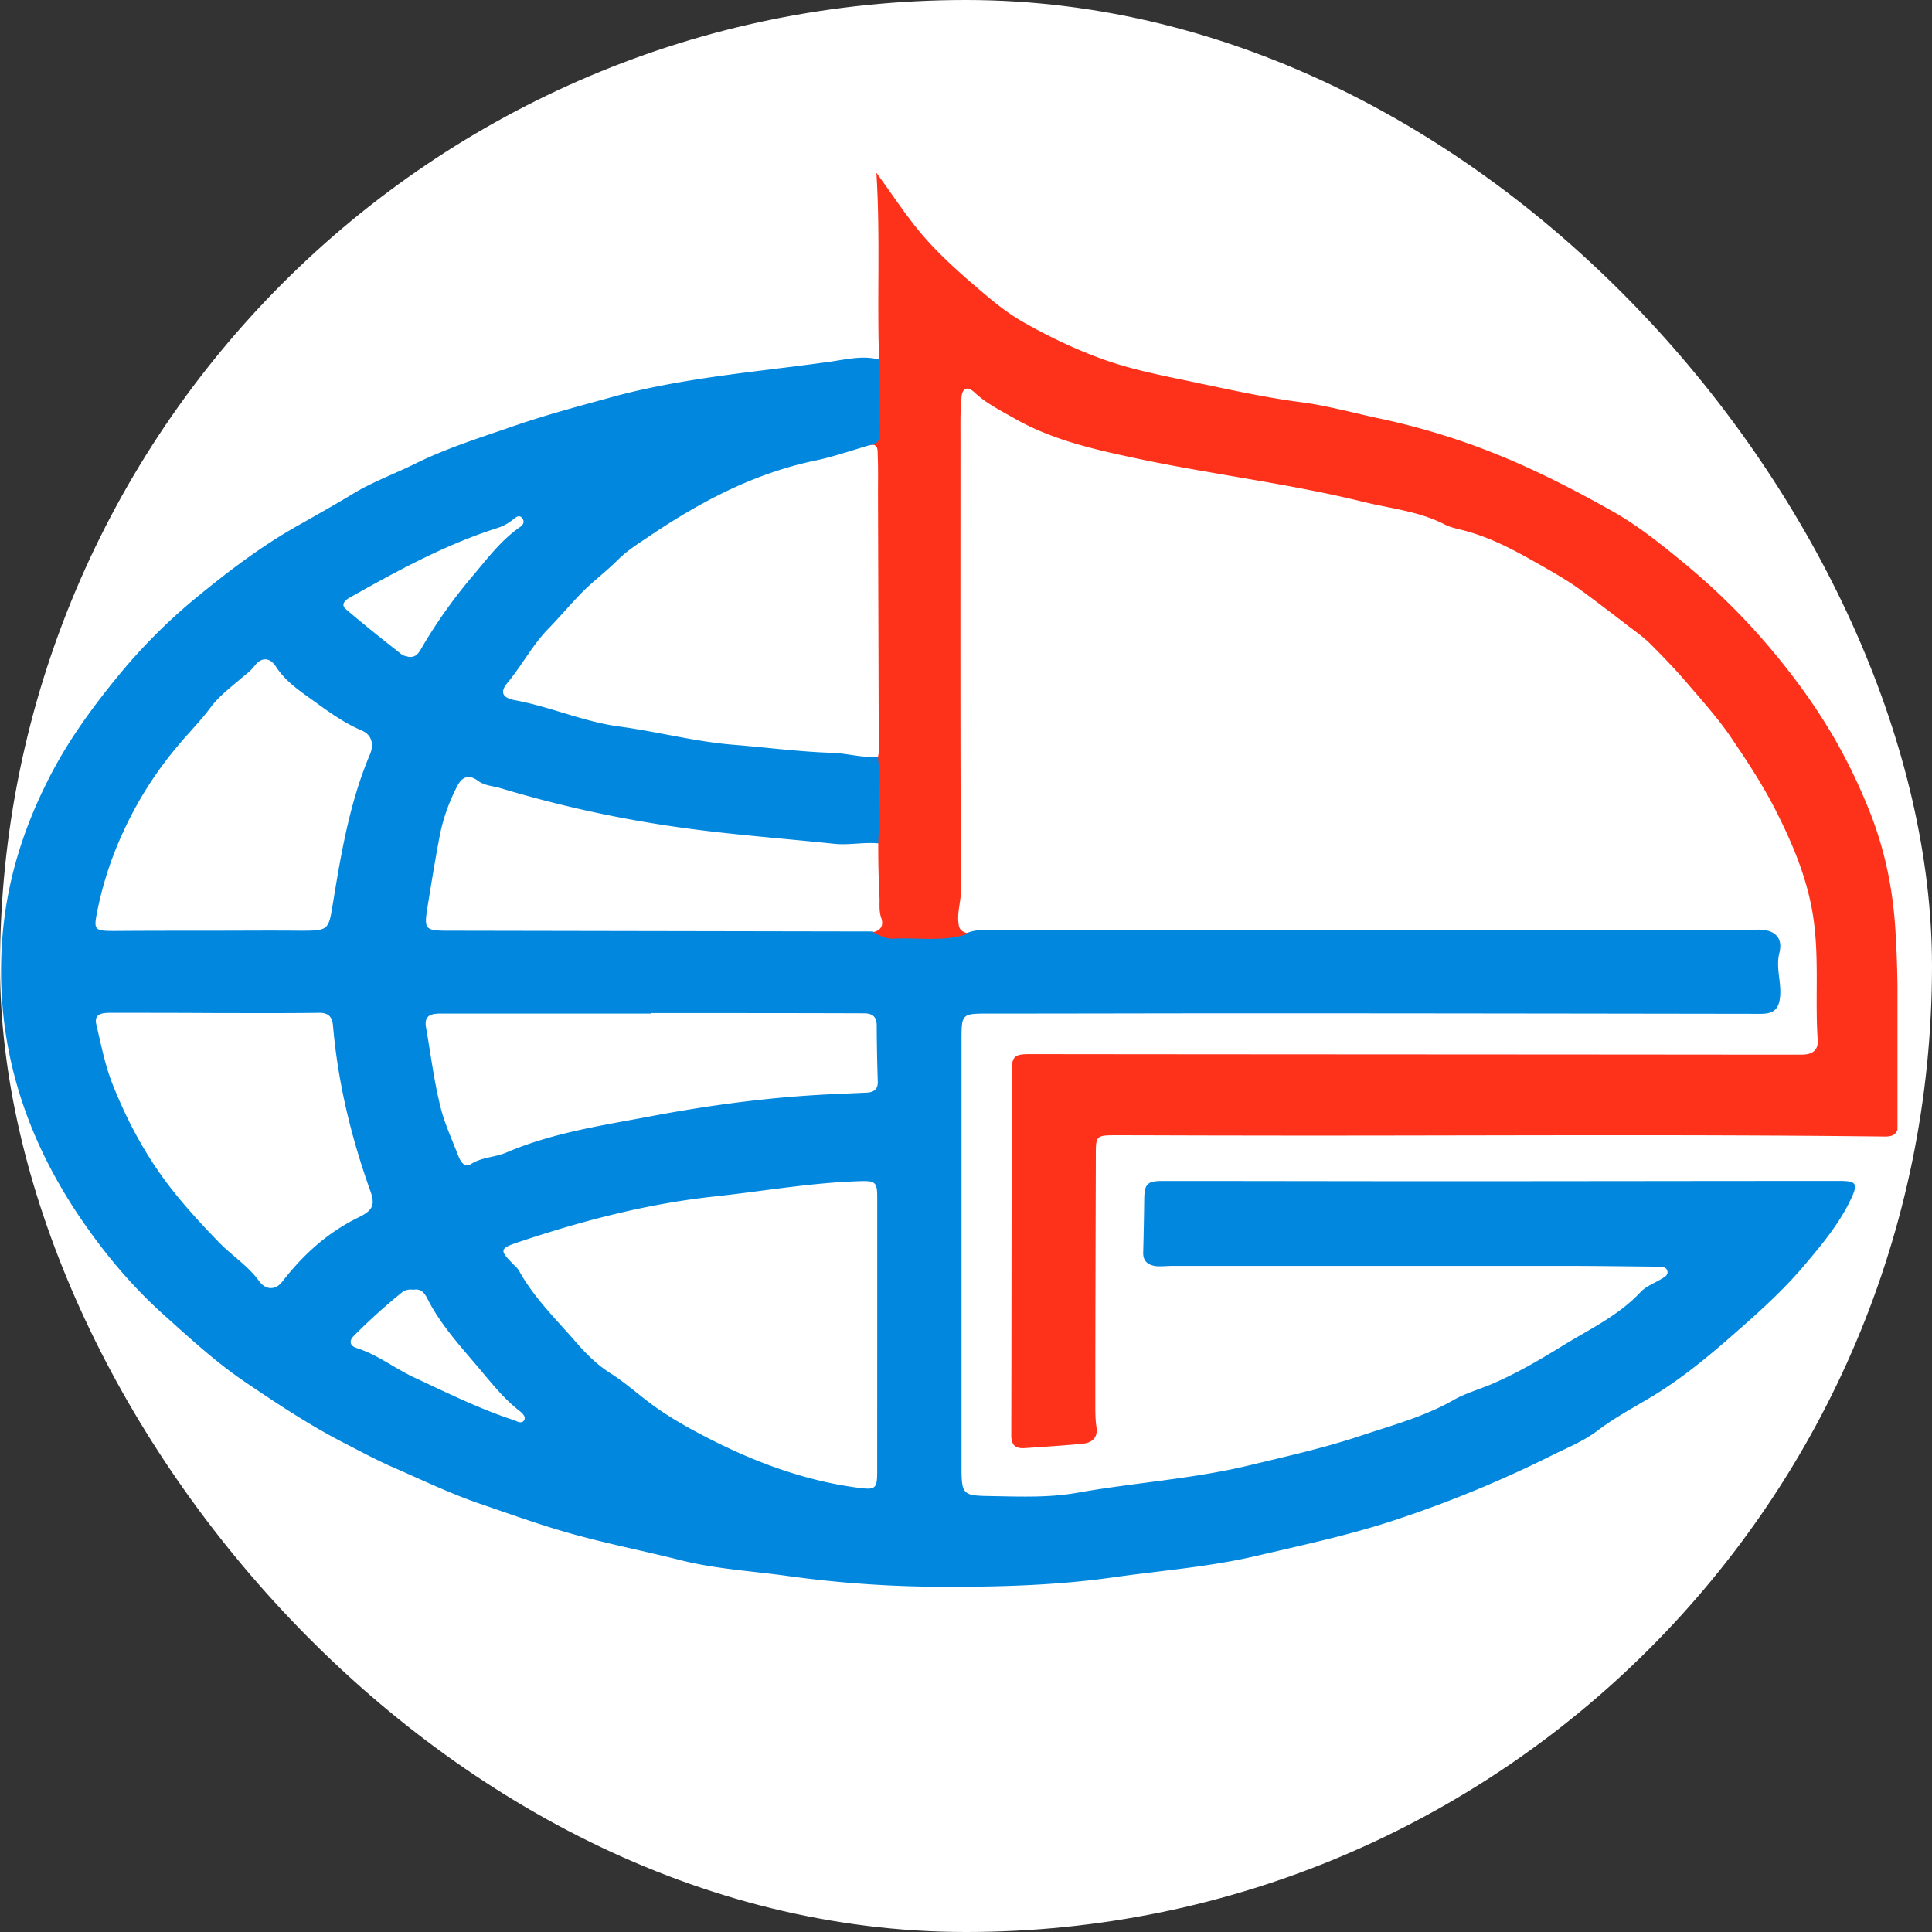
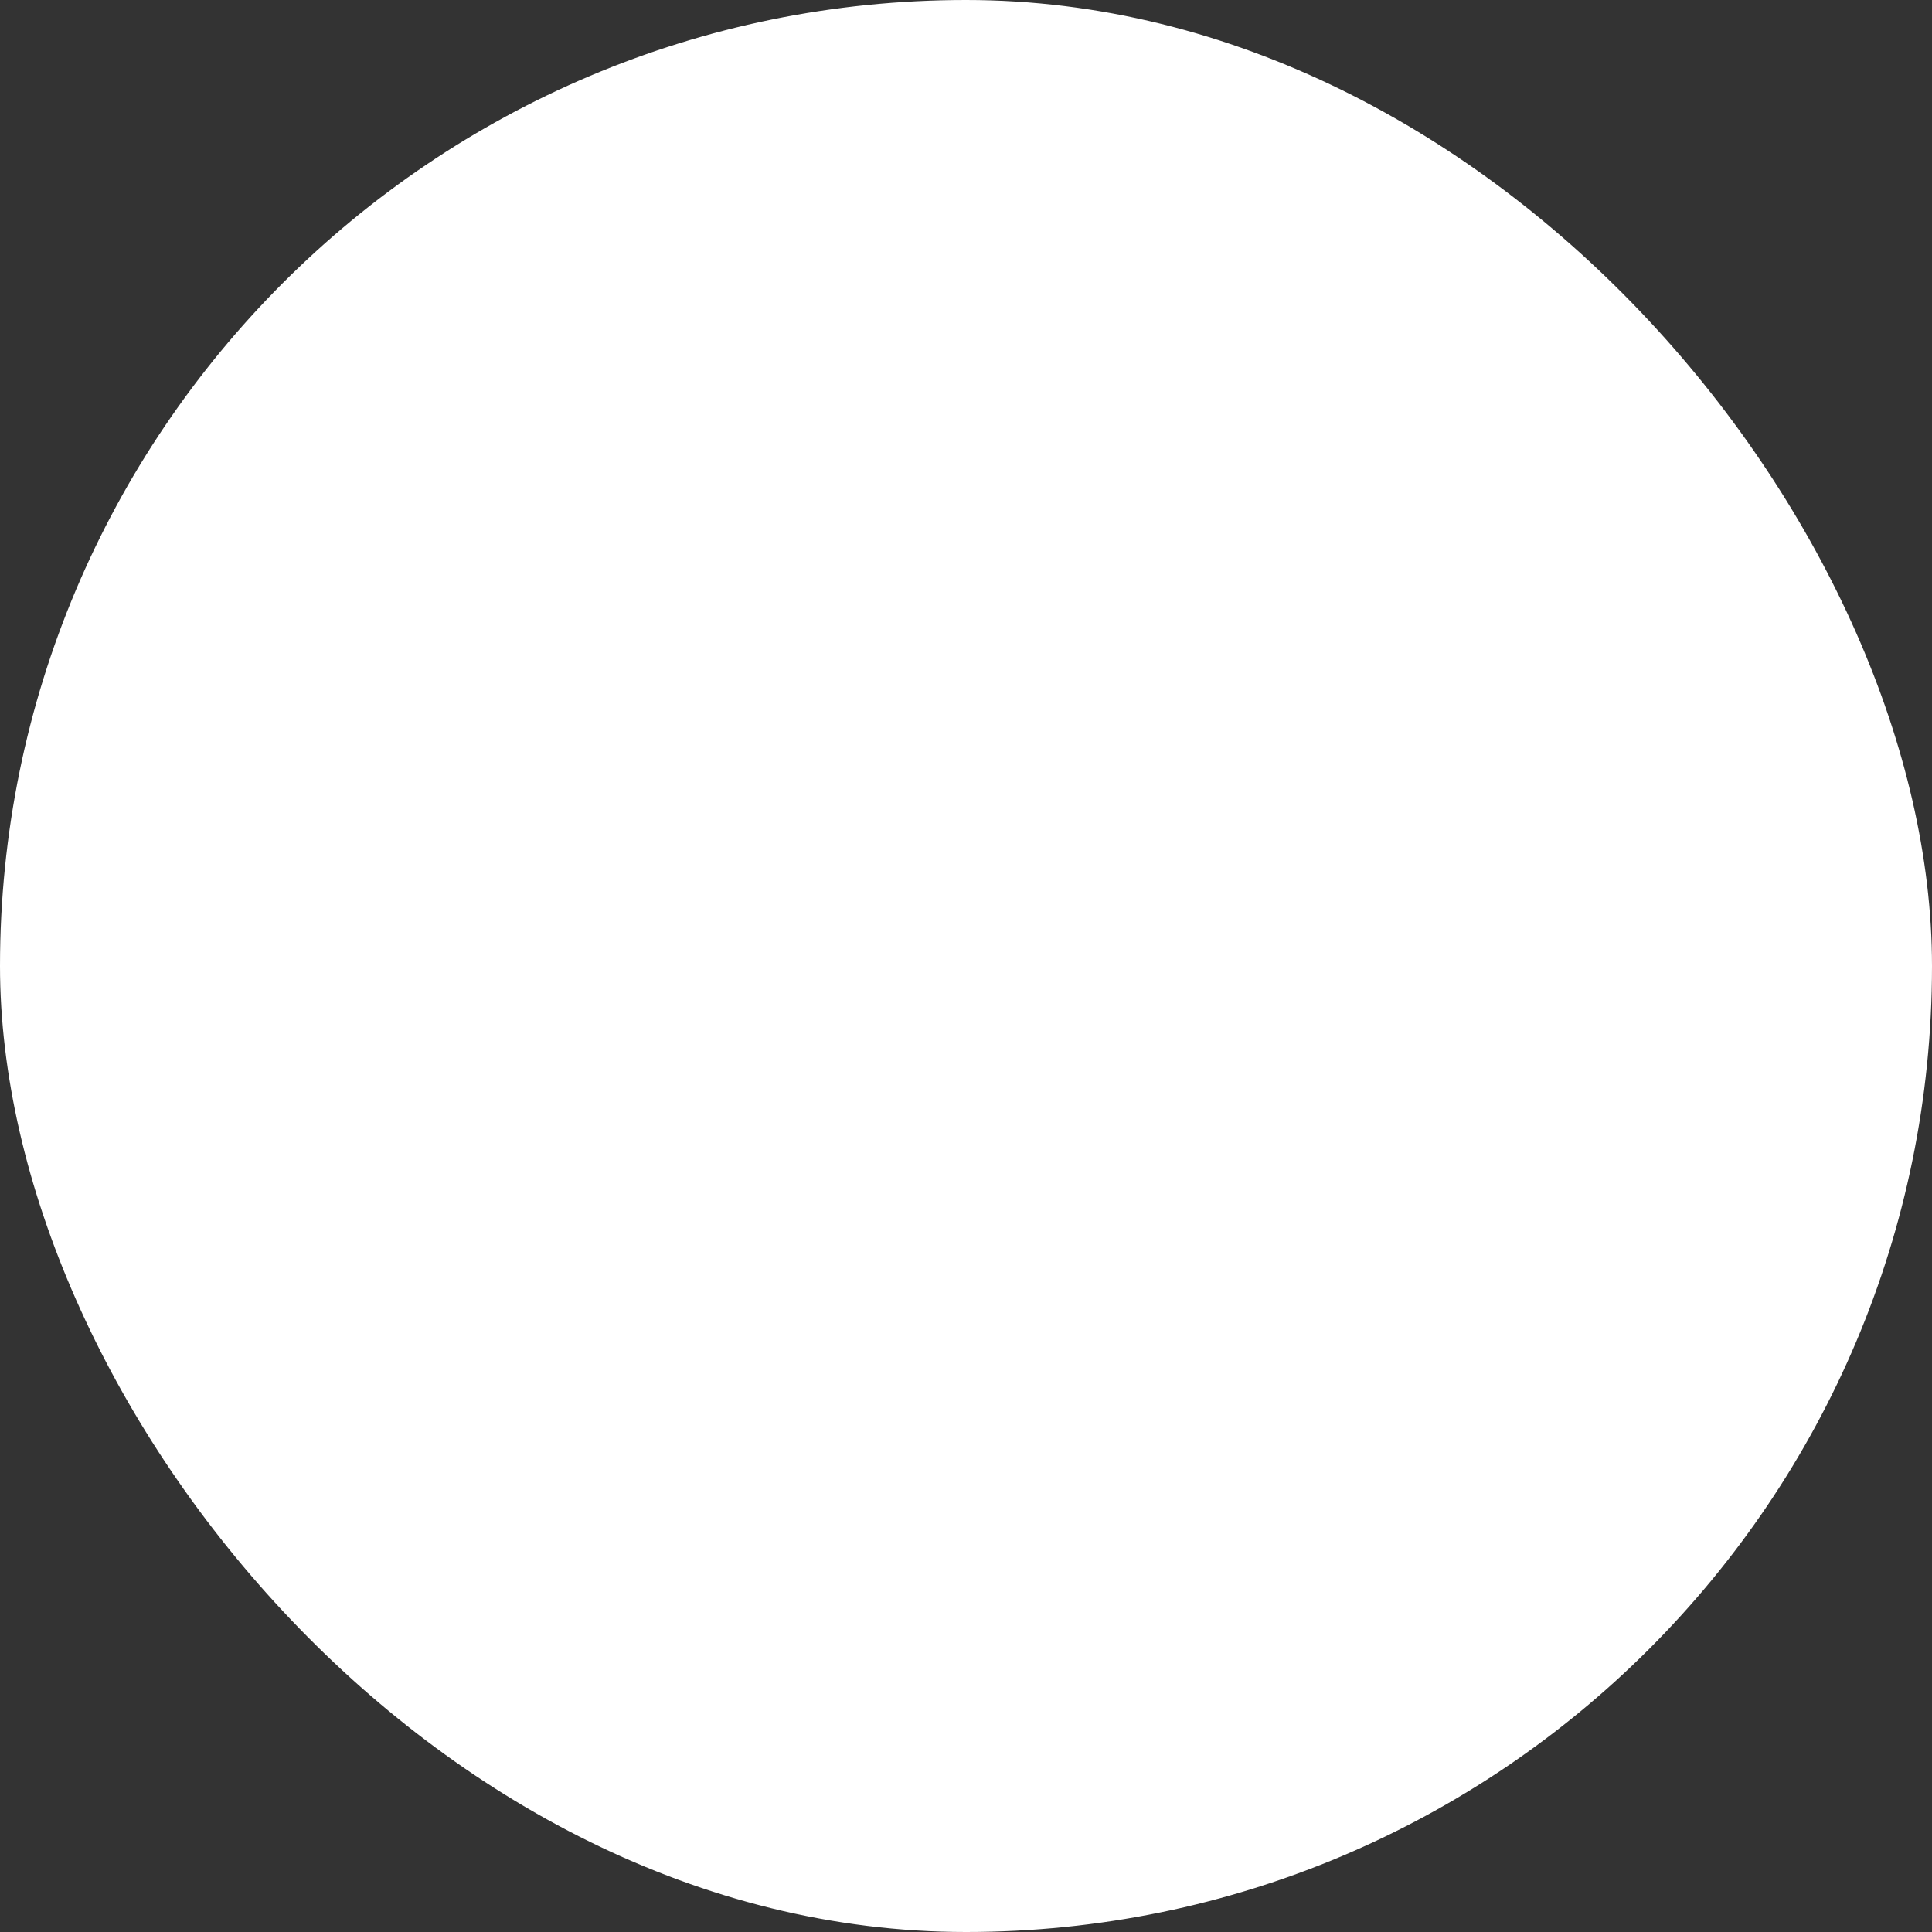
<svg xmlns="http://www.w3.org/2000/svg" width="56" height="56" fill="none" viewBox="0 0 56 56">
  <rect x="0" y="0" width="56" height="56" fill="#333333" stroke="none" />
  <rect width="56" height="56" fill="#fff" rx="28" />
  <g clip-path="url(#a)">
    <path fill="#0188de" d="M28.047 27.036c.209-.082.424-.082.648-.082h21.741q.231.002.462-.007c.51-.022.795.2.679.67-.108.431.054.825.023 1.242-.03.387-.177.528-.57.528-4.965-.007-9.93-.015-14.895-.015-2.49 0-4.98.008-7.463.008-.794 0-.802 0-.802.766v12.29c0 .916.008.916.925.93.81.015 1.627.045 2.421-.096 1.673-.298 3.37-.402 5.027-.804 1.079-.26 2.174-.506 3.215-.855.894-.298 1.834-.55 2.667-1.027.34-.194.725-.305 1.087-.454.717-.305 1.395-.7 2.035-1.094.787-.49 1.65-.885 2.298-1.577.154-.17.4-.26.609-.387.085-.052.2-.104.177-.223-.03-.141-.17-.126-.285-.134-.848-.007-1.696-.022-2.536-.022H33.968c-.154 0-.308.022-.462.007-.224-.03-.378-.14-.37-.394q.021-.782.03-1.555c.008-.439.093-.52.54-.52 2.706 0 5.412.007 8.118.007 3.84 0 7.671-.008 11.51-.008.463 0 .525.075.332.492-.339.736-.863 1.36-1.387 1.978-.687.811-1.496 1.51-2.298 2.21-.648.558-1.326 1.101-2.074 1.555-.54.327-1.094.617-1.603 1.004-.401.305-.887.499-1.334.722a34 34 0 0 1-4.695 1.92c-1.272.409-2.59.691-3.894.996-1.349.313-2.729.417-4.093.61-1.666.238-3.346.283-5.02.276a33 33 0 0 1-4.44-.313c-1.018-.141-2.058-.2-3.053-.446-1.118-.283-2.243-.499-3.354-.819-.855-.245-1.696-.55-2.544-.84-.84-.29-1.642-.677-2.46-1.034-.462-.201-.909-.44-1.356-.67-1.04-.528-2.005-1.168-2.96-1.815-.856-.58-1.604-1.273-2.367-1.957-.91-.818-1.681-1.74-2.36-2.73-1.68-2.448-2.52-5.134-2.312-8.095.115-1.681.601-3.243 1.372-4.746.54-1.057 1.226-2.001 1.981-2.924a16.4 16.4 0 0 1 2.159-2.187c.964-.796 1.958-1.563 3.068-2.187.525-.298 1.057-.596 1.573-.908.57-.35 1.21-.58 1.812-.878.917-.454 1.897-.759 2.86-1.094.925-.32 1.874-.572 2.822-.833 2.082-.573 4.232-.736 6.36-1.034.478-.067.956-.193 1.442-.052.008.7.023 1.399.03 2.098 0 .208-.069.364-.323.372-.54.156-1.064.342-1.611.454-1.758.372-3.292 1.183-4.742 2.157-.316.216-.663.424-.94.7-.324.327-.694.602-1.026.93-.347.35-.655.721-.994 1.07-.47.477-.771 1.072-1.195 1.578q-.338.404.216.506c1.017.186 1.966.617 2.999.759 1.125.149 2.228.446 3.361.535.94.075 1.881.201 2.83.231.454.015.894.156 1.349.112.077.84.038 1.681.007 2.514-.439-.044-.87.06-1.326.008-1.565-.164-3.13-.275-4.68-.506a34.6 34.6 0 0 1-4.926-1.094c-.231-.074-.485-.074-.686-.223-.293-.216-.486-.082-.609.171a5.4 5.4 0 0 0-.486 1.354c-.138.714-.254 1.436-.37 2.15-.1.633-.07.67.617.67l12.29.022c.192.097.385.194.608.186.694-.037 1.434.097 2.143-.149m-2.62 11.666v-4.01c0-.432-.062-.469-.517-.454-1.427.044-2.822.297-4.233.446-1.904.209-3.74.685-5.55 1.287-.68.224-.672.246-.194.73a.7.7 0 0 1 .1.111c.432.796 1.088 1.428 1.674 2.105.285.328.609.648.971.878.393.246.748.558 1.11.834.494.379 1.041.692 1.565.967 1.403.736 2.891 1.31 4.503 1.525.516.067.57.044.57-.469zm-19.19-9.337s0-.007 0 0c-1.01-.007-2.028-.007-3.038-.007-.23 0-.478.022-.408.334.139.588.254 1.19.478 1.749.44 1.108 1.01 2.157 1.765 3.102.409.513.864 1.004 1.319 1.473.37.38.84.677 1.156 1.116.193.268.478.268.67.022.602-.78 1.311-1.428 2.214-1.867.423-.208.485-.365.339-.774-.555-1.555-.94-3.147-1.08-4.791-.023-.238-.123-.372-.416-.364-1.002.014-1.997.007-2.999.007m-.07-2.388c.833 0 1.666-.008 2.499 0 .863 0 .855 0 .986-.804.24-1.465.486-2.923 1.072-4.307.123-.29.054-.566-.239-.692-.47-.201-.879-.484-1.287-.781-.44-.32-.895-.603-1.195-1.064-.178-.276-.417-.29-.617-.037-.124.163-.285.275-.44.409-.308.26-.632.513-.863.833-.262.35-.57.662-.848.99a10.8 10.8 0 0 0-1.604 2.462c-.37.774-.64 1.577-.81 2.418-.107.543-.1.58.494.58.956-.007 1.904-.007 2.853-.007m12.706 2.388v.015h-6.121c-.317 0-.463.097-.401.416.13.744.223 1.496.4 2.225.116.506.34.982.525 1.465.062.157.17.38.378.253.316-.2.686-.193 1.01-.327 1.31-.565 2.729-.781 4.117-1.041 1.757-.335 3.538-.573 5.327-.655l1.002-.045c.208-.007.34-.09.332-.32a57 57 0 0 1-.031-1.629c0-.253-.124-.35-.378-.35-2.05-.007-4.11-.007-6.16-.007m-7.031-10.326c.193.022.277-.082.362-.231.432-.744.933-1.45 1.488-2.105.424-.499.817-1.034 1.373-1.421.1-.067.146-.157.077-.253-.085-.127-.185-.037-.262.022-.14.112-.294.2-.463.253-1.519.483-2.899 1.242-4.279 2.016-.162.09-.262.216-.108.342.524.447 1.056.87 1.596 1.295.054.052.147.06.216.082m.131 18.346a.41.41 0 0 0-.34.09 17 17 0 0 0-1.387 1.256c-.139.142-.1.283.092.343.625.2 1.126.61 1.72.878.925.431 1.842.885 2.814 1.205.108.037.239.126.316.015.07-.104-.054-.216-.131-.276-.401-.312-.717-.691-1.041-1.078-.586-.707-1.233-1.377-1.642-2.203-.093-.17-.193-.267-.401-.23" />
    <path fill="#fe321b" d="M25.457 24.447c.03-.84.07-1.681-.008-2.514.008-.045.023-.097.023-.142l-.023-7.447c0-.38.008-.766-.008-1.146-.007-.133.031-.364-.254-.29.247-.014.324-.163.324-.372-.008-.699-.023-1.398-.03-2.098-.063-1.778.038-3.556-.078-5.43.478.654.864 1.25 1.318 1.785.502.588 1.087 1.108 1.681 1.614.393.335.779.655 1.233.915.717.41 1.442.76 2.22 1.05.972.364 1.967.535 2.961.75.964.202 1.92.41 2.9.537.793.104 1.572.327 2.358.49 1.265.276 2.483.663 3.67 1.169 1.048.446 2.05.967 3.022 1.517.694.394 1.334.9 1.958 1.414a19.6 19.6 0 0 1 2.29 2.195c.81.922 1.542 1.897 2.159 2.96.355.618.663 1.25.933 1.905.493 1.168.755 2.373.832 3.63.124 1.883.031 3.758.077 5.64.008.253-.108.364-.362.364-6.353-.074-12.698-.014-19.05-.03-1.08 0-2.159-.007-3.23-.007-.61 0-.61.008-.61.603-.007 2.403-.015 4.798-.015 7.201 0 .209 0 .425.03.633.055.32-.107.476-.408.506-.563.052-1.125.089-1.68.126-.278.015-.378-.104-.378-.38.008-3.51.008-7.03.015-10.541 0-.424.07-.499.509-.499 6.885.008 13.777.008 20.662.015h1.734c.293 0 .478-.126.455-.424-.077-1.138.039-2.277-.108-3.407-.146-1.16-.586-2.217-1.11-3.251-.378-.744-.84-1.444-1.31-2.136-.378-.55-.833-1.056-1.273-1.57-.324-.379-.67-.736-1.025-1.093-.247-.253-.547-.446-.817-.662-.409-.313-.817-.625-1.234-.93-.431-.313-.894-.566-1.349-.826-.655-.372-1.334-.722-2.081-.908-.17-.044-.355-.081-.51-.163-.747-.387-1.588-.461-2.39-.662-2.096-.514-4.247-.774-6.36-1.213-1.272-.268-2.582-.543-3.731-1.205-.393-.223-.81-.432-1.141-.744-.24-.223-.363-.082-.378.141-.039.395-.03.789-.03 1.183 0 4.367-.009 8.734.015 13.101 0 .365-.147.722-.047 1.087.008.007.016.014.016.03.061.088.154.118.254.14-.71.254-1.441.112-2.166.15-.224.014-.416-.09-.61-.187.232-.052.317-.193.24-.416-.062-.179-.047-.365-.047-.55a28 28 0 0 1-.038-1.608" />
    <path fill="#0188de" d="M27.793 26.888c0-.015-.008-.023-.015-.03.007-.008.015-.008.015-.015q.014.011.015.022c-.007.008-.015.015-.015.023" />
  </g>
  <defs>
    <clipPath id="a">
-       <path fill="#fff" d="M0 5h55v41H0z" />
-     </clipPath>
+       </clipPath>
  </defs>
</svg>